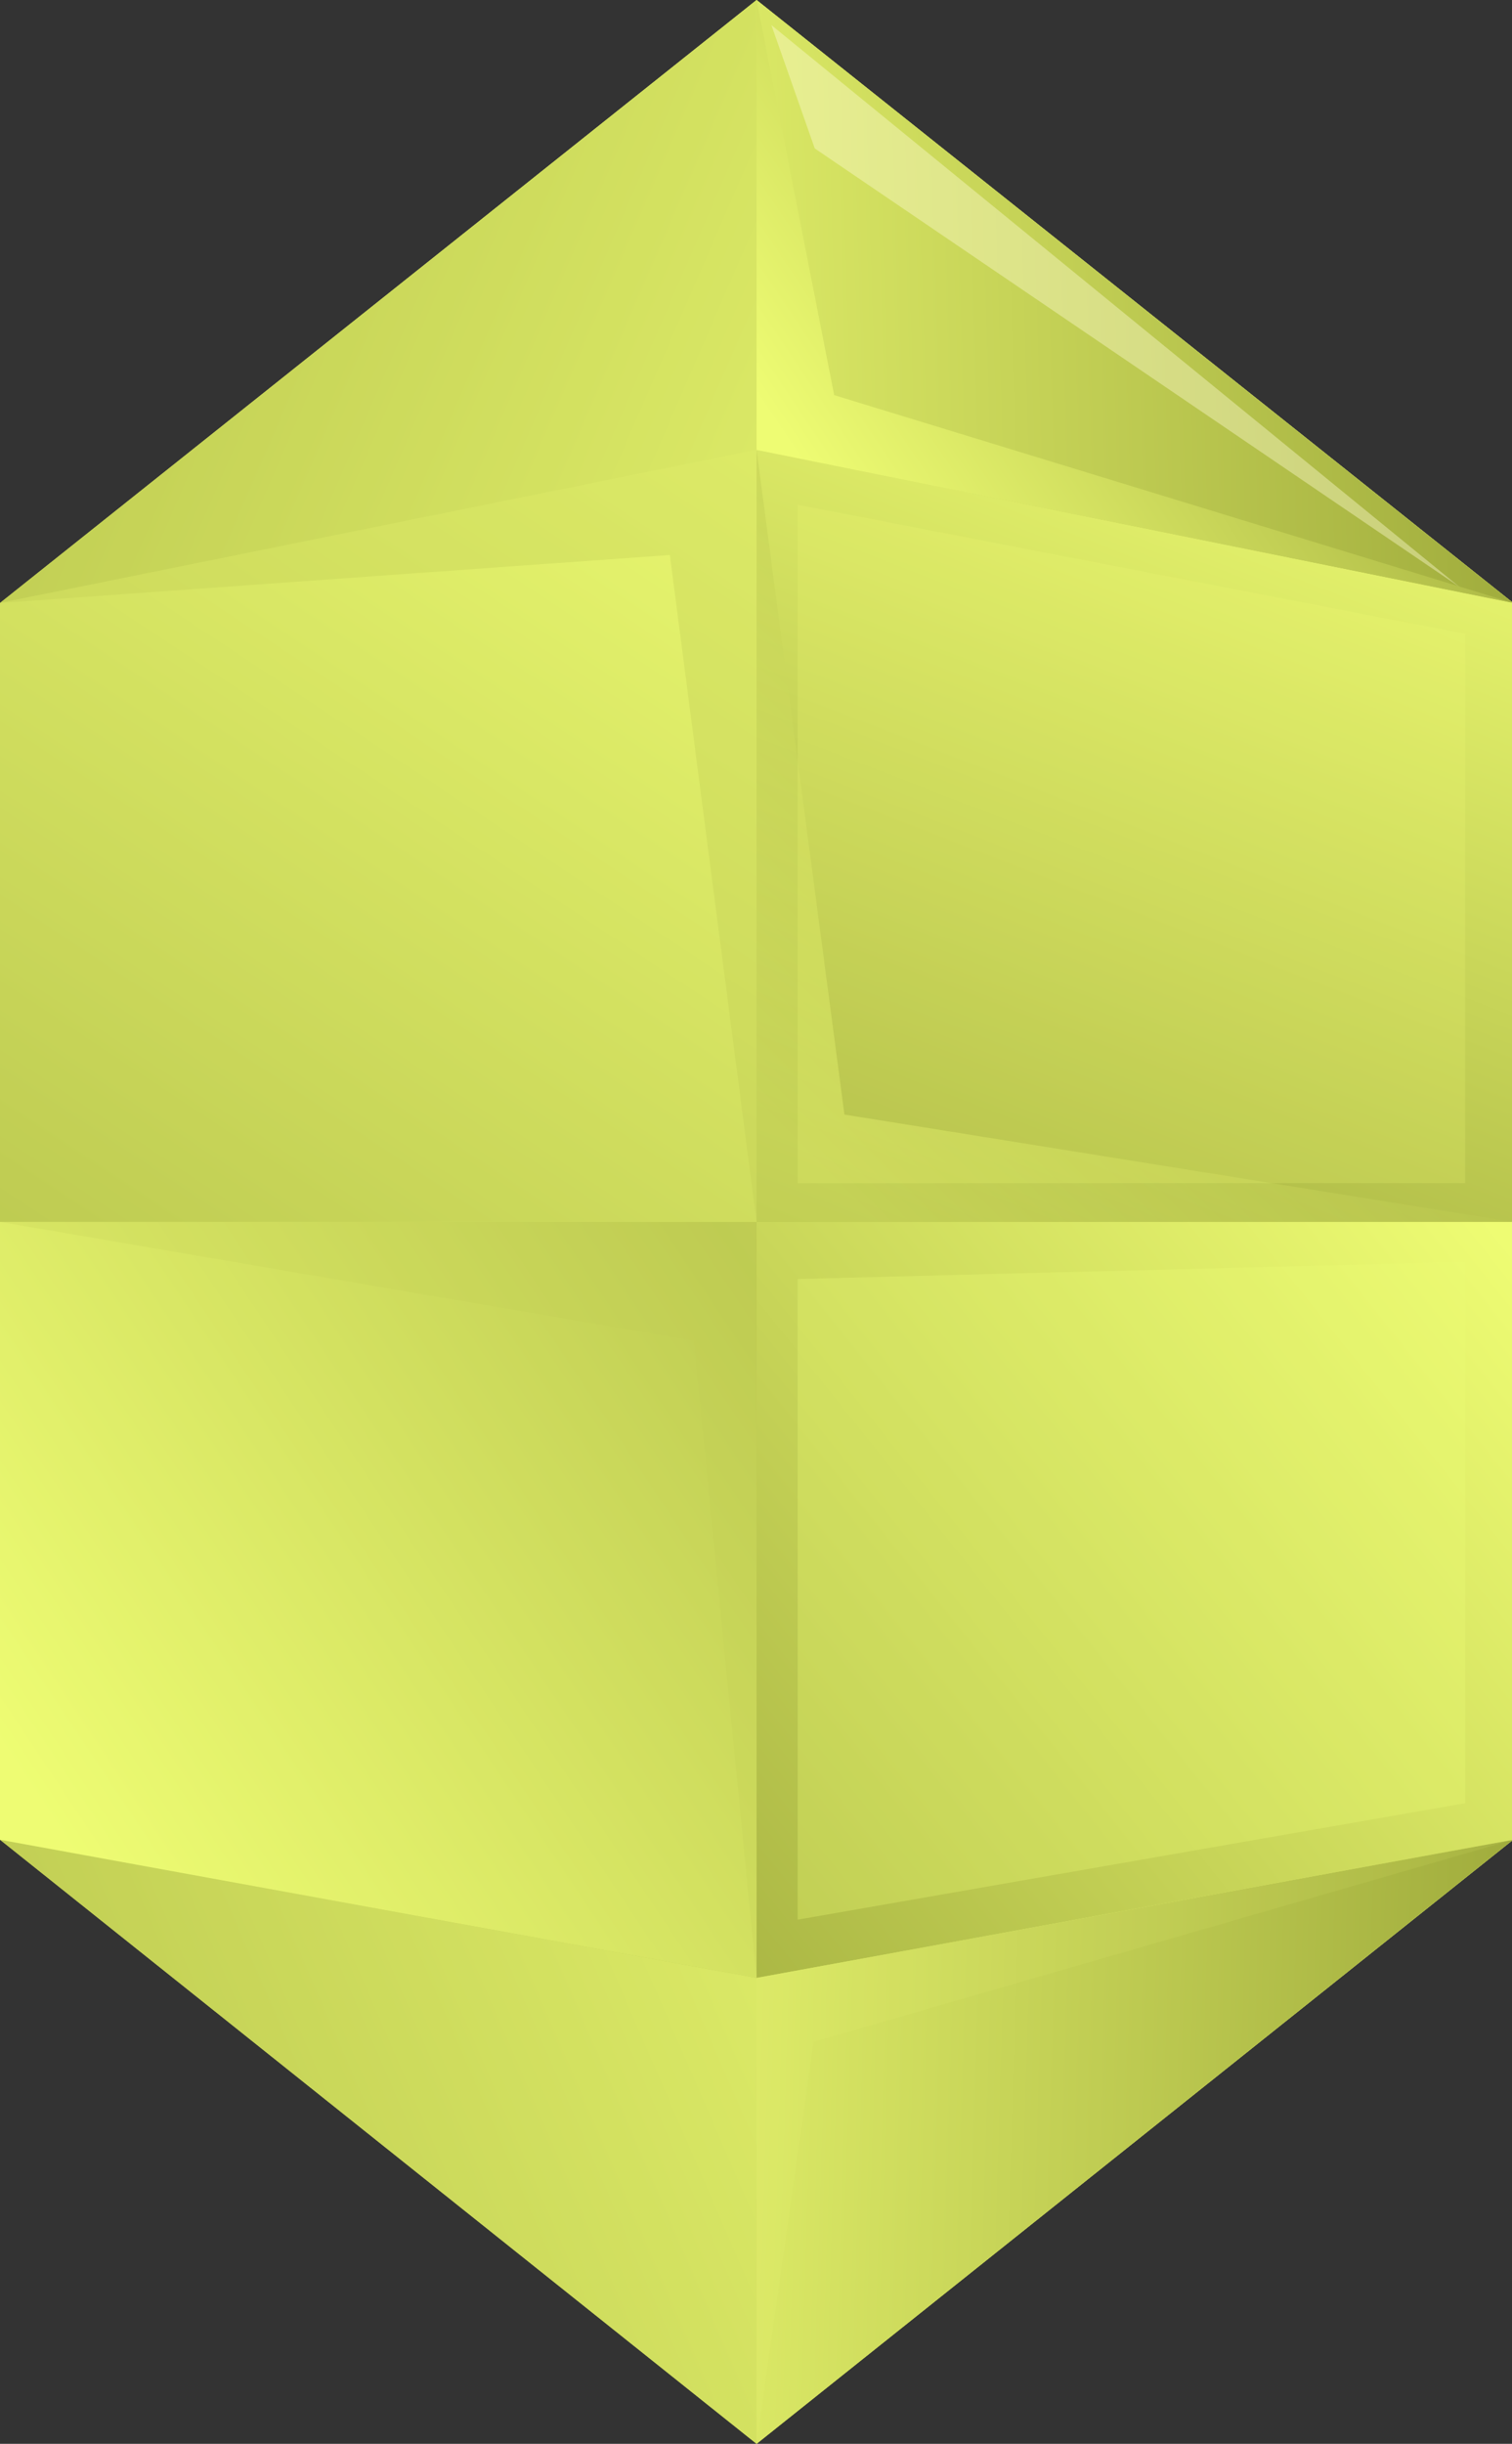
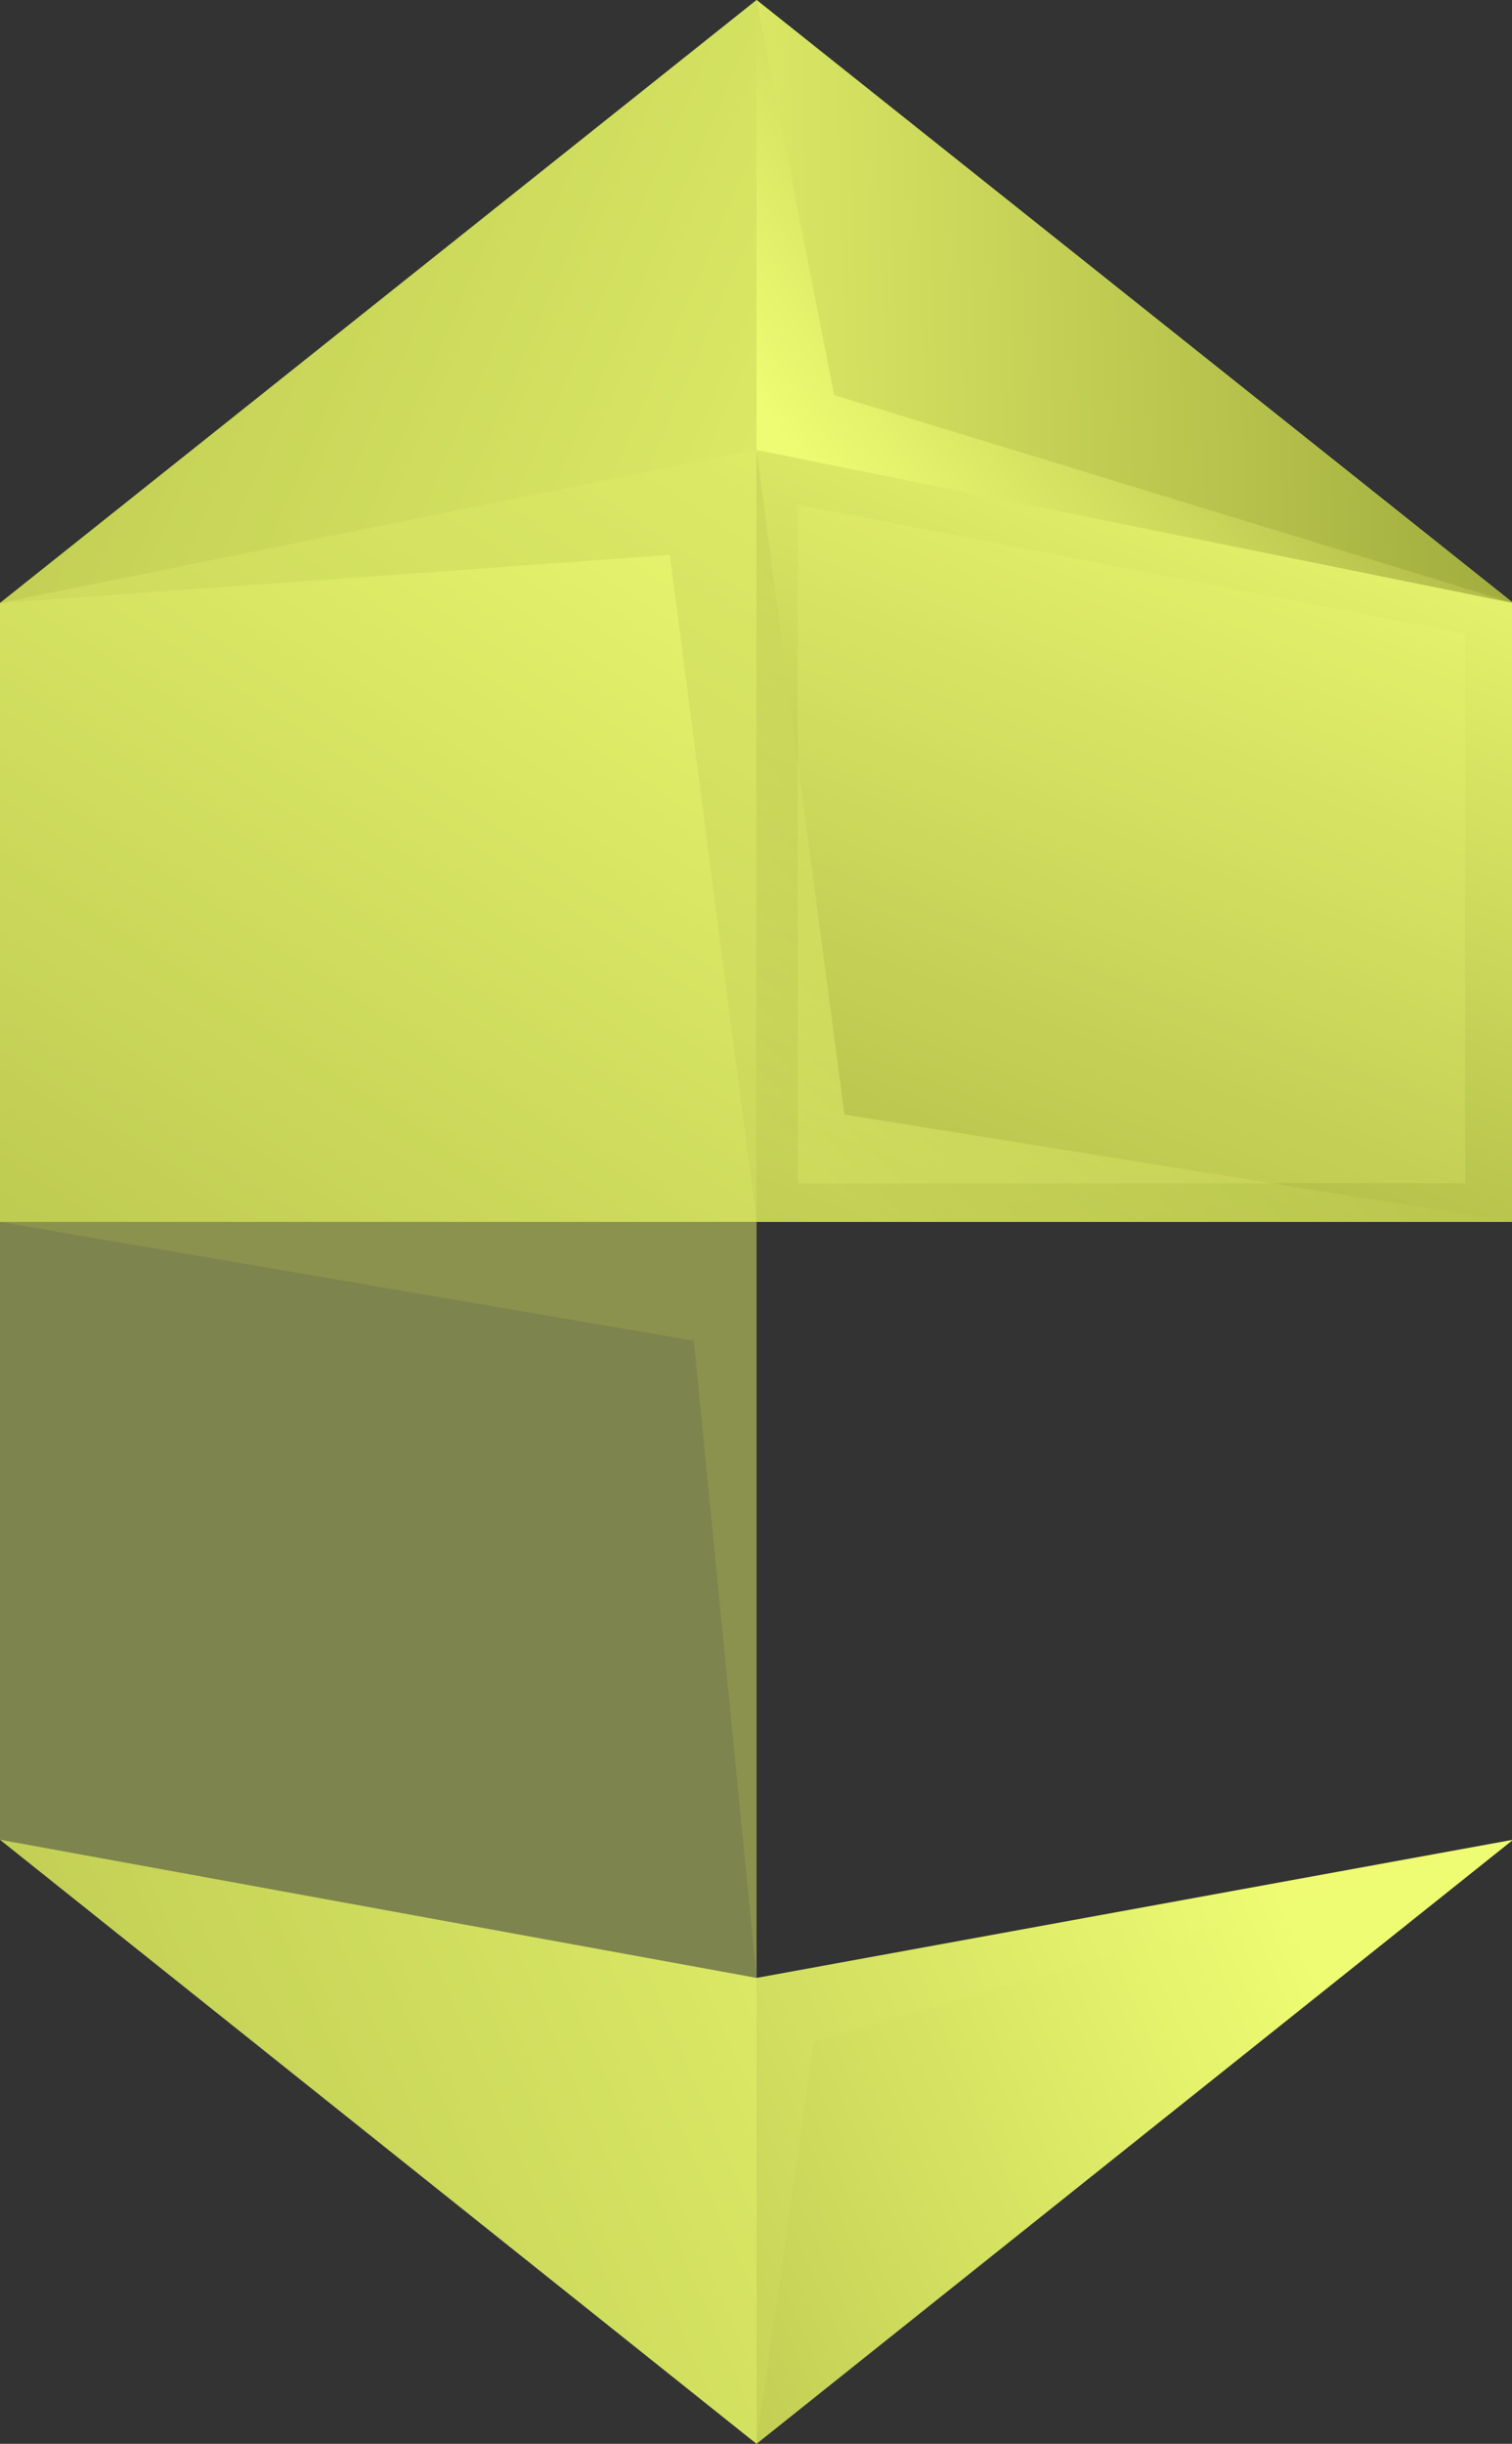
<svg xmlns="http://www.w3.org/2000/svg" xmlns:xlink="http://www.w3.org/1999/xlink" viewBox="0 0 13.25 21.4">
  <rect x="0" y="0" width="13.25" height="21.4" fill="#333333" stroke="none" />
  <defs>
    <style>.cls-1{isolation:isolate;}.cls-2{fill:url(#linear-gradient);}.cls-3{fill:url(#linear-gradient-2);}.cls-4{fill:url(#linear-gradient-3);}.cls-5{fill:url(#linear-gradient-4);}.cls-6{fill:url(#linear-gradient-5);}.cls-7{fill:url(#linear-gradient-6);}.cls-8{fill:url(#linear-gradient-7);}.cls-9{fill:url(#linear-gradient-8);}.cls-10{fill:url(#linear-gradient-9);}.cls-11,.cls-17,.cls-18{opacity:0.4;}.cls-11{fill:url(#linear-gradient-10);}.cls-12,.cls-16{opacity:0.2;}.cls-12{fill:url(#linear-gradient-11);}.cls-13,.cls-15{opacity:0.3;}.cls-13{fill:url(#linear-gradient-12);}.cls-14{opacity:0.1;fill:url(#linear-gradient-13);}.cls-15{fill:url(#linear-gradient-14);}.cls-16{fill:url(#linear-gradient-15);}.cls-17{mix-blend-mode:multiply;fill:url(#linear-gradient-16);}.cls-18{fill:#fffed6;}</style>
    <linearGradient id="linear-gradient" x1="-0.51" y1="16.4" x2="10.56" y2="7.56" gradientUnits="userSpaceOnUse">
      <stop offset="0" stop-color="#b2bd56" />
      <stop offset="0.23" stop-color="#9fab3c" />
      <stop offset="1" stop-color="#eefc73" />
    </linearGradient>
    <linearGradient id="linear-gradient-2" x1="-2.36" y1="0.18" x2="10.78" y2="5.88" xlink:href="#linear-gradient" />
    <linearGradient id="linear-gradient-3" x1="16.01" y1="2.46" x2="4.39" y2="2.81" xlink:href="#linear-gradient" />
    <linearGradient id="linear-gradient-4" x1="-2.36" y1="-14.2" x2="10.78" y2="-8.5" gradientTransform="matrix(1, 0, 0, -1, 0, 7.02)" xlink:href="#linear-gradient" />
    <linearGradient id="linear-gradient-5" x1="16.01" y1="-11.93" x2="4.39" y2="-11.57" gradientTransform="matrix(1, 0, 0, -1, 0, 7.02)" xlink:href="#linear-gradient" />
    <linearGradient id="linear-gradient-6" x1="-0.59" y1="13.89" x2="6.73" y2="2.83" xlink:href="#linear-gradient" />
    <linearGradient id="linear-gradient-7" x1="7.15" y1="14.53" x2="11.53" y2="3.22" xlink:href="#linear-gradient" />
    <linearGradient id="linear-gradient-8" x1="8.83" y1="10.32" x2="0.43" y2="15.93" xlink:href="#linear-gradient" />
    <linearGradient id="linear-gradient-9" x1="13.33" y1="0.37" x2="7.27" y2="4.43" gradientUnits="userSpaceOnUse">
      <stop offset="0.23" stop-color="#9fab3c" />
      <stop offset="1" stop-color="#eefc73" />
    </linearGradient>
    <linearGradient id="linear-gradient-10" x1="12.9" y1="4.39" x2="7.08" y2="10.15" xlink:href="#linear-gradient-9" />
    <linearGradient id="linear-gradient-11" x1="-5.94" y1="11.84" x2="6.5" y2="8.35" xlink:href="#linear-gradient-9" />
    <linearGradient id="linear-gradient-12" x1="-6.49" y1="18.1" x2="6.41" y2="14.48" xlink:href="#linear-gradient-9" />
    <linearGradient id="linear-gradient-13" x1="-7.83" y1="23.41" x2="6.17" y2="19.48" xlink:href="#linear-gradient-9" />
    <linearGradient id="linear-gradient-14" x1="4.45" y1="7.19" x2="-5.62" y2="14.31" xlink:href="#linear-gradient-9" />
    <linearGradient id="linear-gradient-15" x1="4.47" y1="13.19" x2="-4.33" y2="19.42" xlink:href="#linear-gradient-9" />
    <linearGradient id="linear-gradient-16" x1="-20.07" y1="18.19" x2="-0.82" y2="12.79" xlink:href="#linear-gradient-9" />
  </defs>
  <g class="cls-1">
    <g id="Слой_2" data-name="Слой 2">
      <g id="Layer_3" data-name="Layer 3">
-         <polygon class="cls-2" points="6.63 0 0 5.28 0 10.7 0 16.11 6.63 21.4 13.26 16.11 13.26 10.7 13.26 5.28 6.63 0" />
        <polygon class="cls-3" points="0 5.28 6.63 4 13.26 5.28 6.63 0 0 5.28" />
        <polygon class="cls-4" points="6.63 0 6.63 3.94 13.26 5.28 6.63 0" />
        <polygon class="cls-5" points="0 16.11 6.63 17.32 13.26 16.11 6.63 21.4 0 16.11" />
-         <polygon class="cls-6" points="6.63 21.4 6.63 17.32 13.26 16.11 6.63 21.4" />
        <polygon class="cls-7" points="0 10.7 6.63 10.7 6.63 3.94 0 5.28 0 10.7" />
        <polygon class="cls-8" points="13.26 10.7 6.63 10.7 6.63 3.94 13.26 5.28 13.26 10.7" />
-         <polygon class="cls-9" points="6.63 10.7 6.63 17.32 0 16.11 0 10.7 6.63 10.7" />
        <polygon class="cls-10" points="6.63 0 6.63 3.94 13.26 5.28 7.31 3.46 6.63 0" />
        <polygon class="cls-11" points="6.63 3.94 6.63 10.7 13.26 10.7 7.4 9.76 6.63 3.94" />
        <polygon class="cls-12" points="6.99 4.42 6.99 10.36 12.84 10.36 12.84 5.55 6.99 4.42" />
-         <polygon class="cls-13" points="6.99 11.2 6.99 16.81 12.84 15.79 12.84 11.05 6.99 11.2" />
        <polygon class="cls-14" points="6.63 21.4 6.63 17.32 13.26 16.11 7.13 17.88 6.63 21.4" />
        <polygon class="cls-15" points="0 5.28 5.87 4.86 6.63 10.7 6.63 3.94 0 5.28" />
        <polygon class="cls-16" points="0 10.7 6.08 11.74 6.63 17.32 6.63 10.7 0 10.7" />
        <polygon class="cls-17" points="0 5.28 0 10.7 0 16.11 6.63 21.4 6.63 0 0 5.28" />
-         <polygon class="cls-18" points="7.14 1.3 12.79 5.14 6.76 0.22 7.14 1.3" />
      </g>
    </g>
  </g>
</svg>